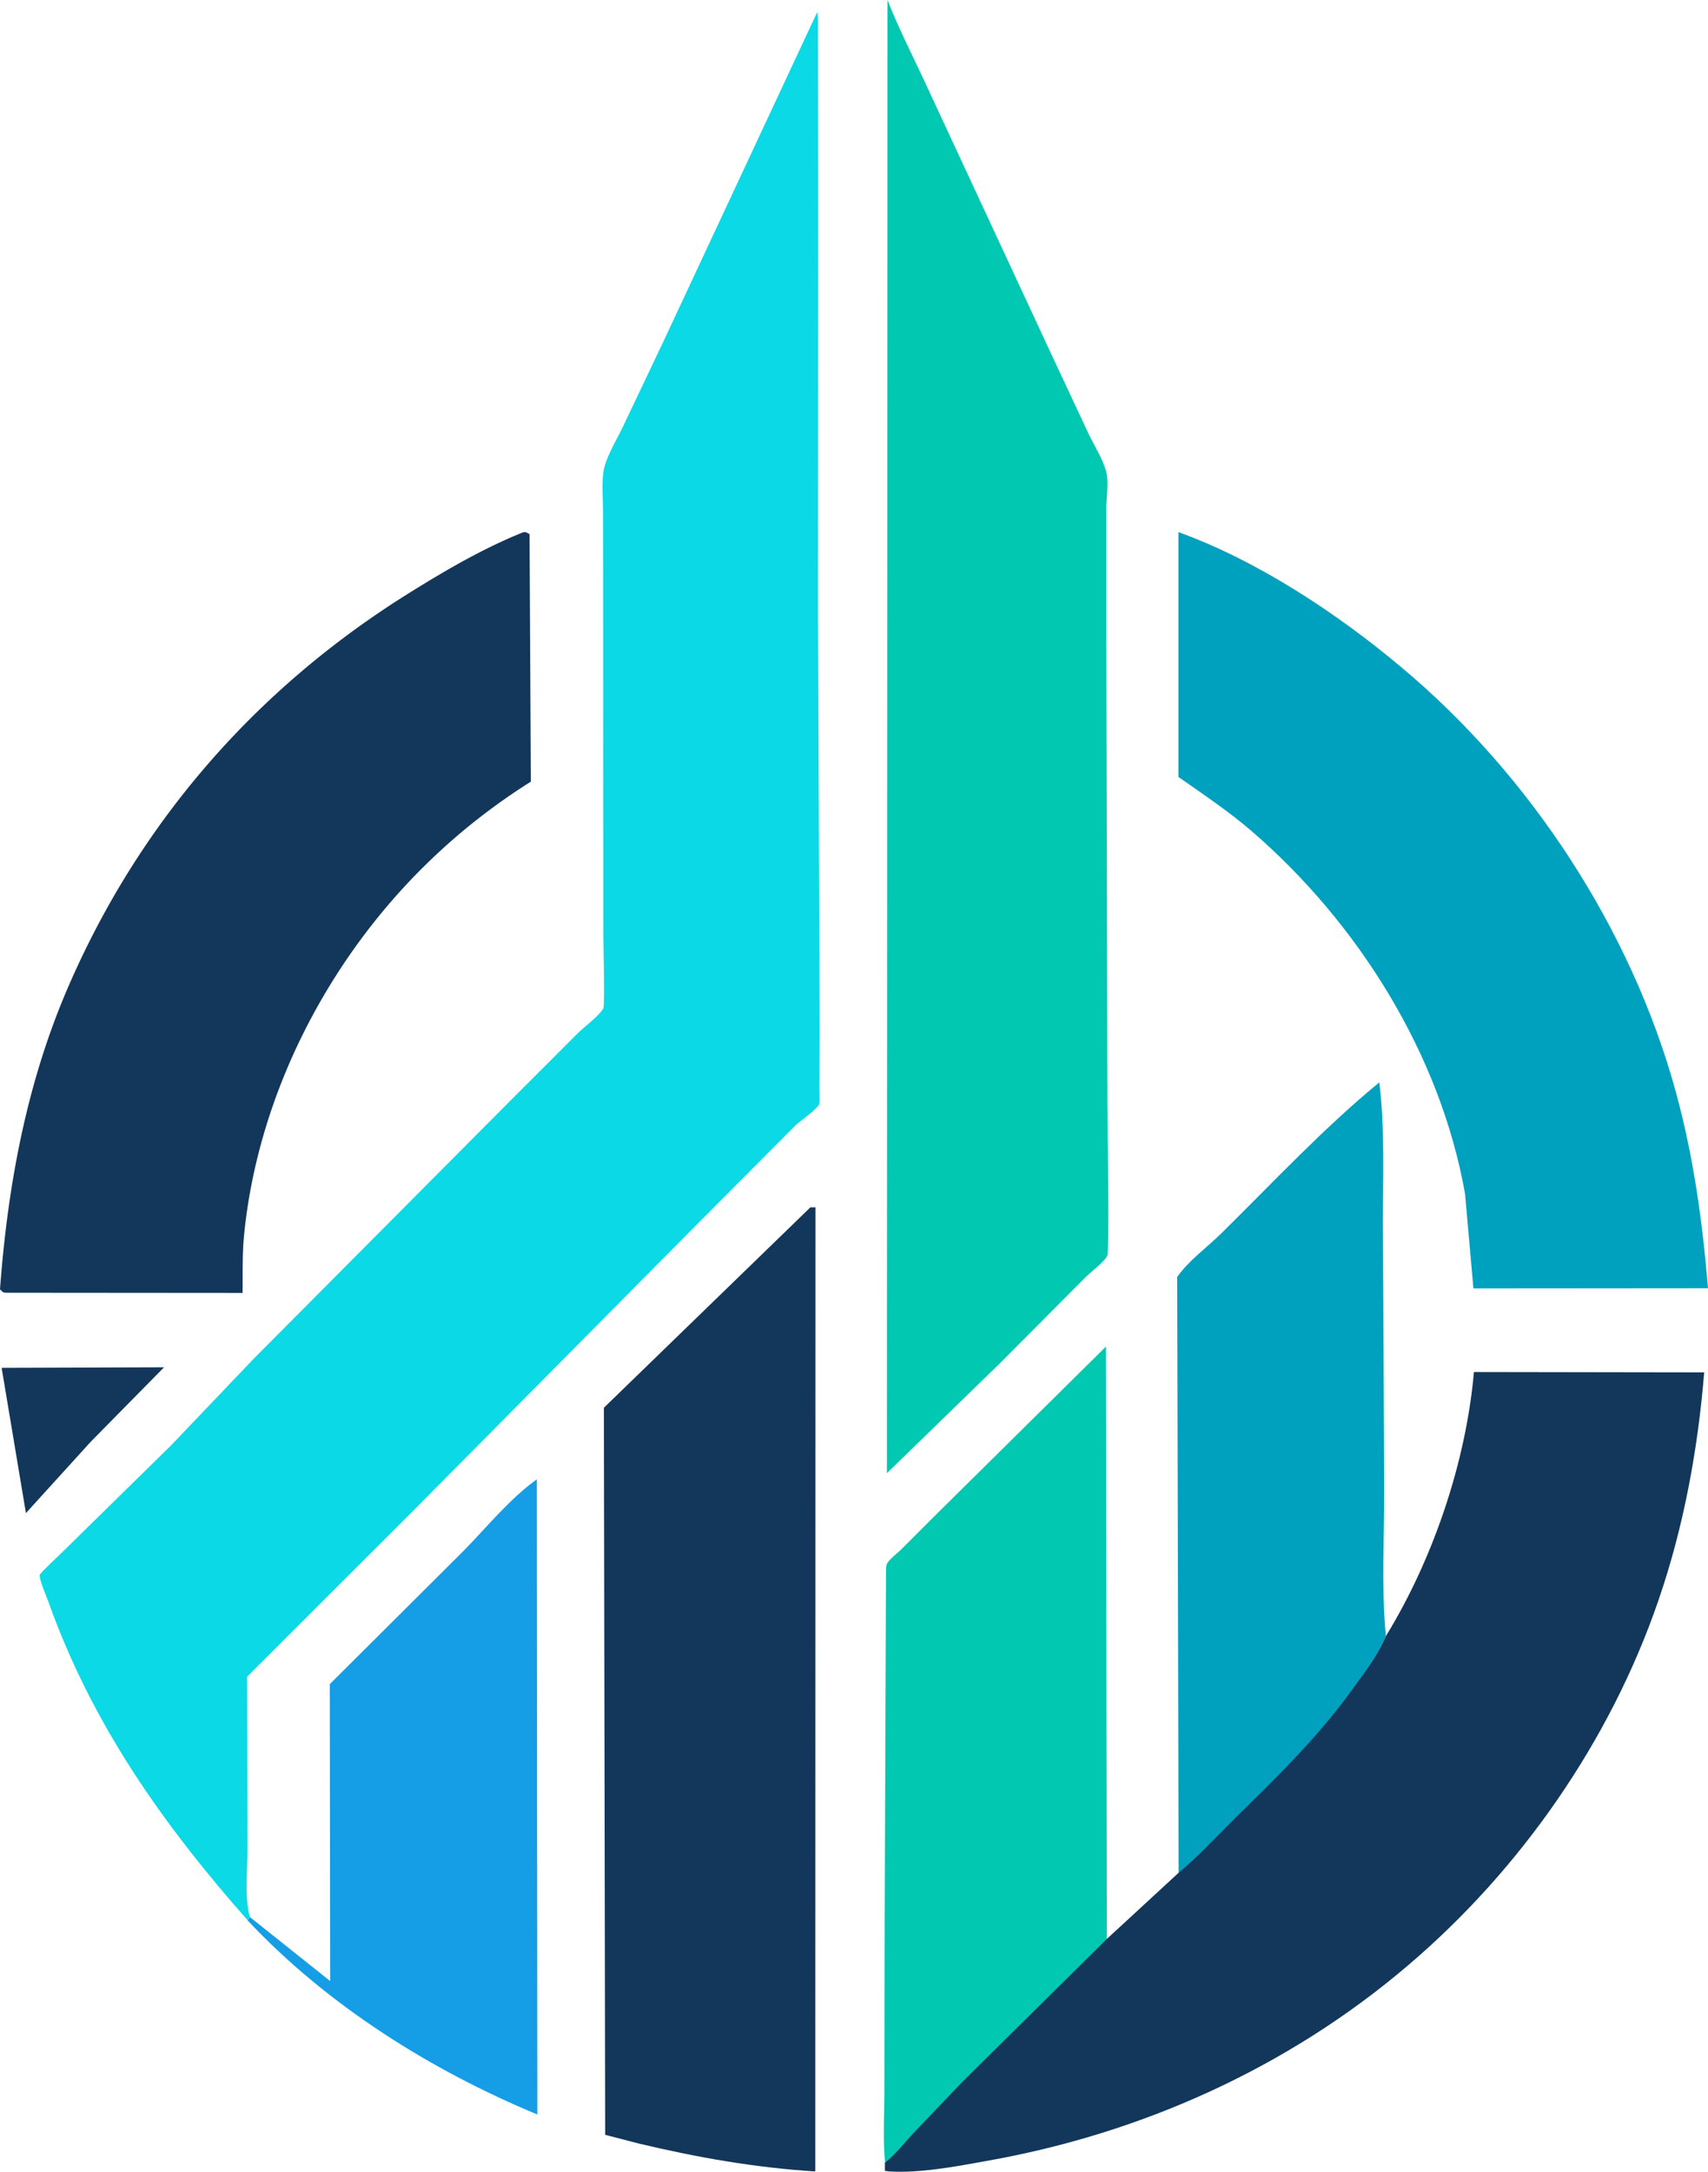
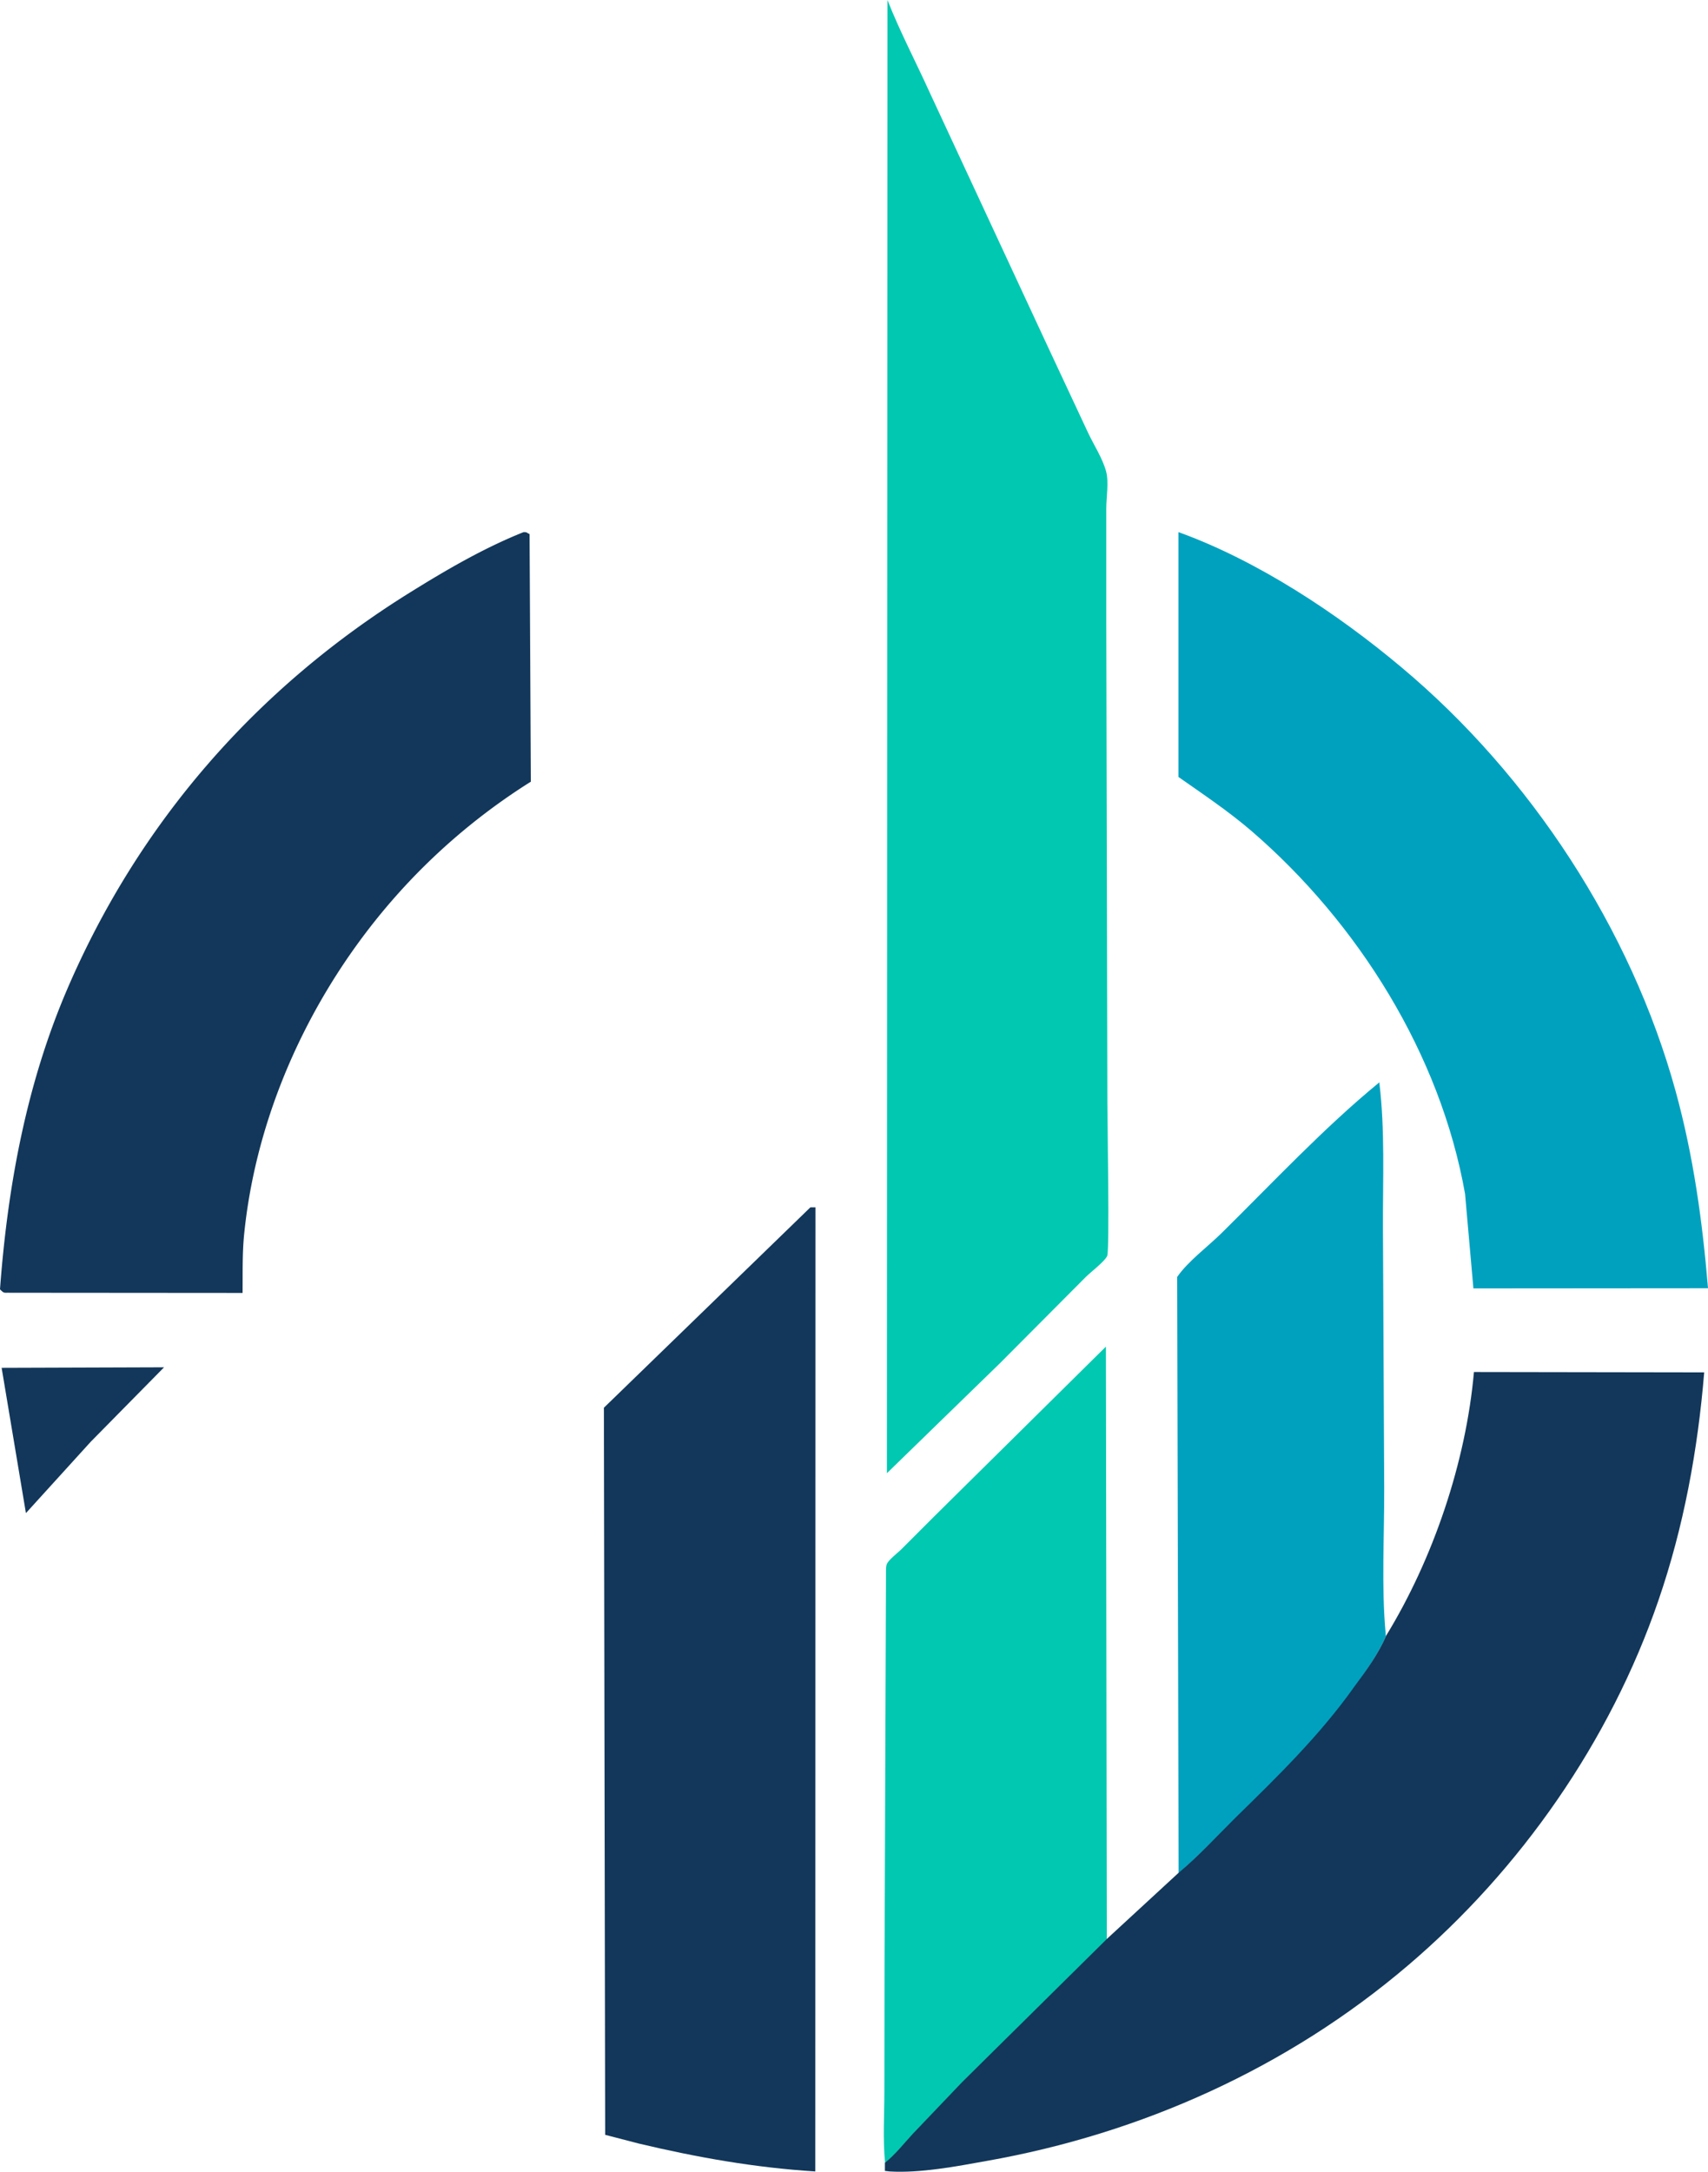
<svg xmlns="http://www.w3.org/2000/svg" viewBox="0 0 942.1 1197.46">
  <defs>
    <style>.cls-1{fill:#12375a;}.cls-2{fill:#159ee5;}.cls-3{fill:#00a1bf;}.cls-4{fill:#01c8b1;}.cls-5{fill:#0bd9e5;}</style>
  </defs>
  <g id="Слой_2" data-name="Слой 2">
    <g id="Layer_1" data-name="Layer 1">
      <path class="cls-1" d="M.9,754.2l89.6-.3-40.4,41L14.3,834.3Z" />
-       <path class="cls-2" d="M137.8,1057l44.3,35.3-.2-163.7,73.8-73.5c12.8-13,25.6-28.9,40.4-39.4l.3,350.2c-59-24.5-116-60.3-159.9-107.1Z" />
      <path class="cls-3" d="M650.1,1032.8l-.8-328.7c5.8-8.5,17-16.8,24.5-24.2,28.3-27.9,56.4-58,87-83.1,3.2,26.4,1.9,53.5,2,80.1l.7,143.7c.1,26.3-1.6,54.1.8,80.2l.1,1.4c-4.3,10.1-11,19.2-17.3,28.1-18.9,26.7-42.3,49.5-65.6,72.3C671.3,1012.4,661.1,1023.5,650.1,1032.8Z" />
      <path class="cls-4" d="M488.2,1192.5c-1.3-12.7-.4-26.5-.4-39.3l.1-72.4.8-213.4c0-1.4-.1-4.3.7-5.5,1.4-2.3,5.4-5.4,7.5-7.4l17.7-17.7L610,742.5l.5,326.8-79.7,78.8-27.1,28.4C498.8,1181.8,494,1188.1,488.2,1192.5Z" />
      <path class="cls-3" d="M650,293.4c43.6,15.7,87.9,45,123.2,74.7,70.9,59.4,126.4,144.1,151,233.4,9.9,36,14.8,71.7,17.9,108.8l-129.4.1-4.6-52.1c-13.6-77-59-149.4-117.8-200.1-12.7-10.9-26.6-20.2-40.3-29.8Z" />
      <path class="cls-1" d="M447,665.7h2.8l-.1,531.6c-33.3-2.1-65-7.7-97.4-15.4l-18.5-4.8-.7-400.9Z" />
      <path class="cls-1" d="M288.8,293.4c2.1.1.9-.1,3.3,1.1l.7,136.5a344.4,344.4,0,0,0-57.5,45.3c-54.7,53.4-92.8,127.3-100.6,203.9-1.1,10.8-.8,21.9-.9,32.7L5.3,712.8c-3.1-.1-3,.5-5.3-1.9,4.2-56.7,14.5-112.8,37-165.3,39.6-92.2,104.6-166.5,189.6-219.2C246.4,314.1,267,302.1,288.8,293.4Z" />
      <path class="cls-1" d="M764.5,902c26-42.4,44.1-95.8,48.5-145.5l127,.2c-3.5,42.7-11.3,85.3-25.3,125.9-26.6,77.4-75.9,148.2-138.1,201.1-66.2,56.4-146.9,92.7-232.4,107.8-16.7,3-36.4,6.8-53.5,5.8l-2.6-.3v-4.5c5.7-4.5,10.6-10.8,15.5-16.1l27.1-28.4,79.7-78.8,39.6-36.5c11-9.2,21.2-20.3,31.4-30.4,23.3-22.8,46.7-45.6,65.6-72.3C753.5,921.2,760.2,912.1,764.5,902Z" />
      <path class="cls-4" d="M489.5,0c6.8,17.3,15.7,34.2,23.4,51.2l64.9,139.6,22.4,47.9c3.2,6.8,7.9,13.9,9.9,21.2,1.6,6,.1,14.3.1,20.6v60.6l.6,266.8c0,11.1,1.3,81.5-.1,84.6s-9,8.8-11.8,11.6l-47.4,47.6-62.3,60.6Z" />
-       <path class="cls-5" d="M136.5,1058.7C89.6,1005.6,50.7,950.5,26.7,883.2c-1-2.8-5.1-12.2-4.8-14.8.1-1,11.5-11.6,13-13.1l59.6-58.5,45.8-48L280.1,608.3l38.8-38.8c3.7-3.6,11.5-9.3,13.9-13.5.9-1.6,0-35.3,0-39.8l-.1-193.8-.1-41.1c0-6.7-.7-14.3.2-20.9,1-7.5,6.8-16.9,10.2-23.9l23.3-49L450.8,6.6l.4,4.3.1,109-.1,217.4.9,232.4-.2,30.5c0,1.6.5,7.4-.1,8.7-1.3,2.8-10.2,9-13.1,11.7l-50.9,51.1L228.3,832.6l-92,91.9.2,93.5c.1,11.2-1.6,26.2.8,36.9l.5,2.1Z" />
    </g>
  </g>
</svg>